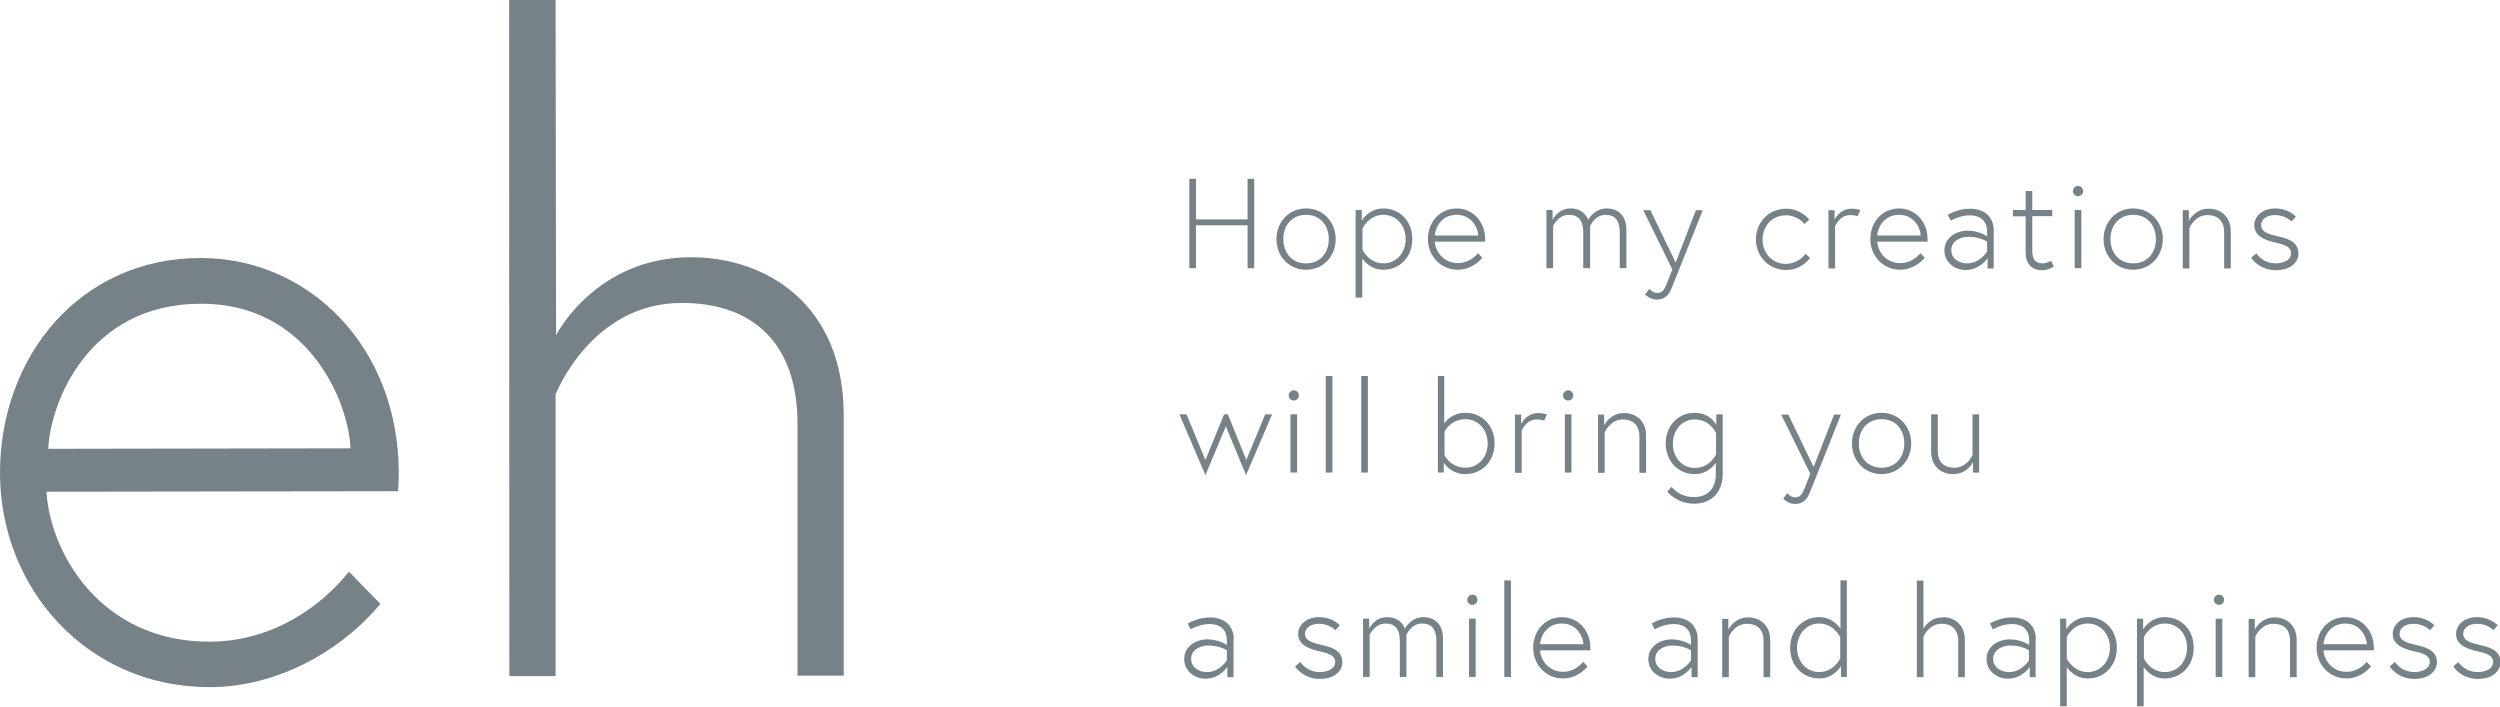
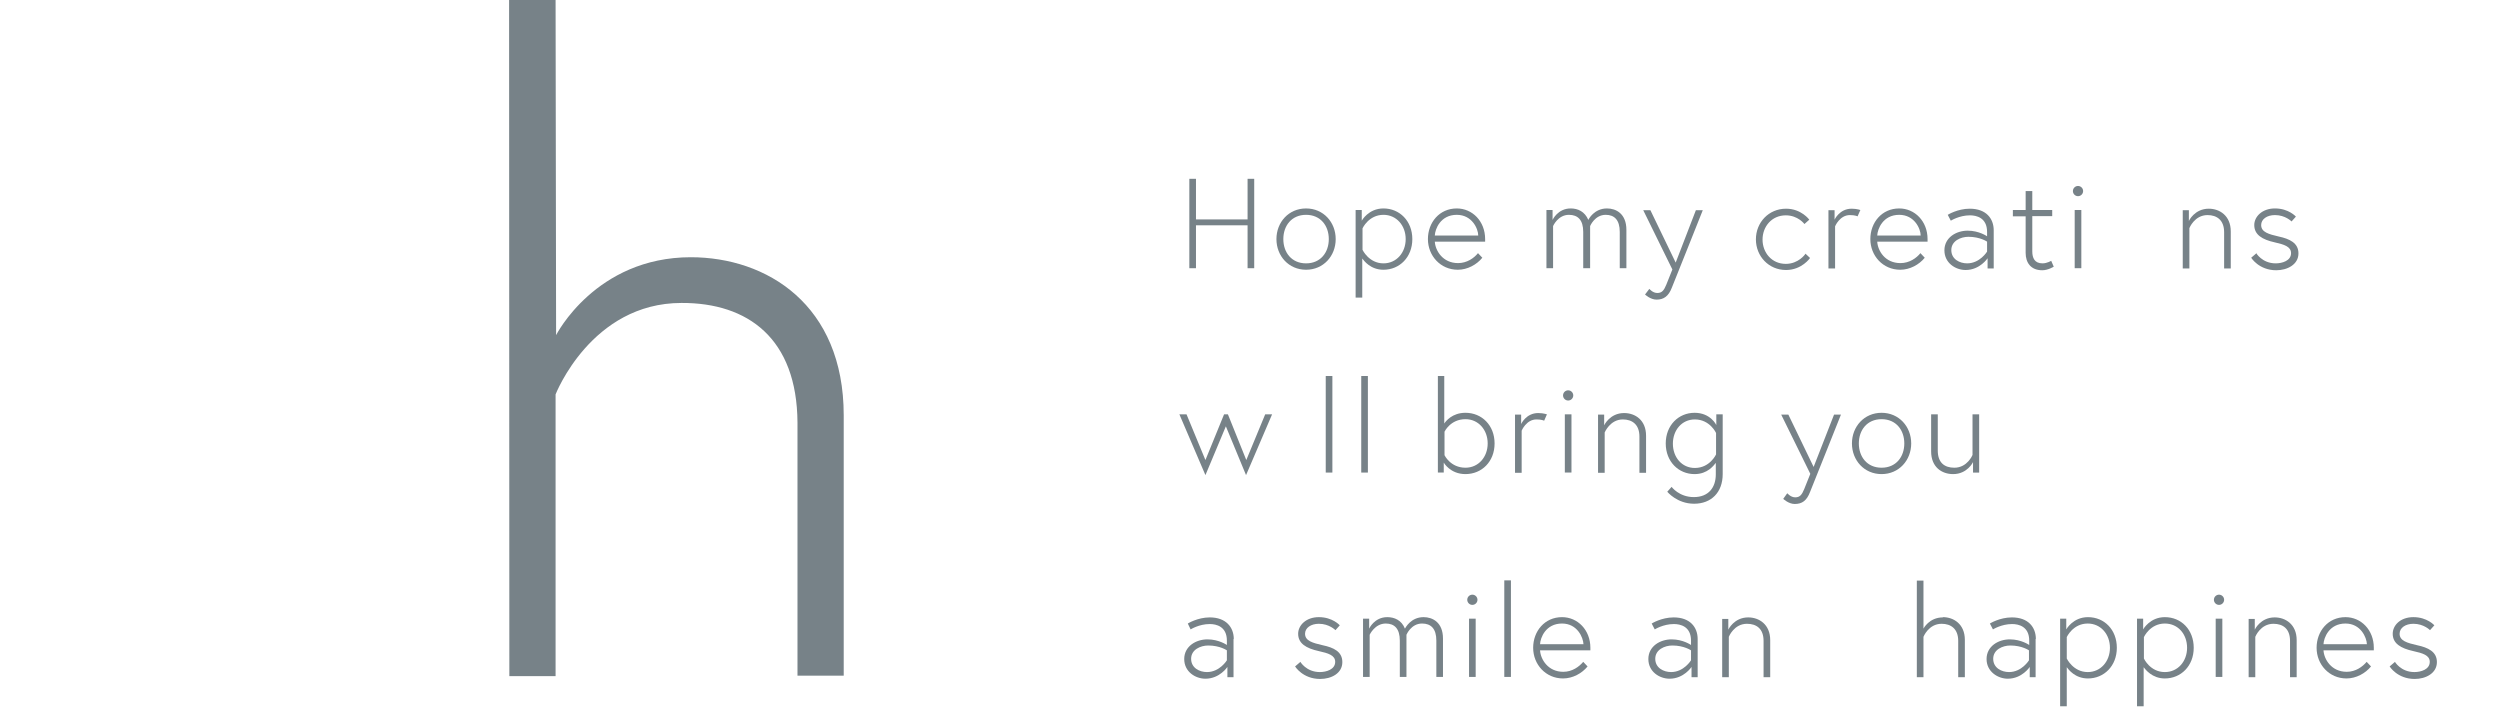
<svg xmlns="http://www.w3.org/2000/svg" id="_レイヤー_2" data-name="レイヤー 2" viewBox="0 0 97.87 27.66">
  <defs>
    <style>
      .cls-1 {
        fill: #778288;
      }
    </style>
  </defs>
  <g id="_画像" data-name="画像">
    <g>
      <g>
        <path class="cls-1" d="m48.84,7h.26v3.5h-.26v-1.68h-2.02v1.68h-.26v-3.5h.26v1.59h2.02v-1.59Z" />
        <path class="cls-1" d="m52.29,9.36c0,.66-.48,1.2-1.16,1.2s-1.16-.54-1.16-1.2.48-1.2,1.16-1.2,1.16.54,1.16,1.2Zm-.27,0c0-.52-.32-.95-.89-.95s-.89.43-.89.95.32.95.89.95.89-.43.89-.95Z" />
        <path class="cls-1" d="m53.31,8.22v.42s.26-.48.85-.48c.63,0,1.13.49,1.13,1.2s-.5,1.2-1.13,1.2c-.51,0-.76-.35-.83-.44v1.53h-.26v-3.43h.23Zm.03,1.56s.25.53.82.53c.51,0,.87-.42.87-.95s-.36-.95-.87-.95c-.58,0-.82.53-.82.53v.83Z" />
        <path class="cls-1" d="m58.14,9.36s0,.05,0,.1h-1.97c.02.35.31.84.91.84.35,0,.63-.2.78-.39l.17.18c-.22.27-.58.47-.96.47-.68,0-1.17-.55-1.17-1.2s.45-1.2,1.13-1.2c.61,0,1.11.5,1.11,1.2Zm-.27-.14c0-.26-.24-.81-.84-.81-.64,0-.85.56-.86.81h1.69Z" />
        <path class="cls-1" d="m62.24,10.5h-.26v-1.42c0-.47-.21-.67-.56-.67-.43,0-.62.44-.62.44v1.65h-.26v-2.28h.24v.39s.2-.45.71-.45c.28,0,.55.12.69.45.01-.03.23-.45.73-.45.35,0,.76.2.76.84v1.5h-.26v-1.42c0-.47-.21-.67-.55-.67-.43,0-.61.44-.61.44v1.65Z" />
        <path class="cls-1" d="m64.57,11.31s.13.16.31.16.26-.1.35-.32l.24-.6-1.14-2.32h.28l.99,2.05.79-2.05h.27s-1.15,2.89-1.21,3.03c-.13.34-.32.47-.6.47-.24,0-.45-.2-.45-.2l.16-.21Z" />
        <path class="cls-1" d="m70.68,9.93l.18.17s-.32.47-.94.47c-.68,0-1.18-.54-1.18-1.2s.5-1.2,1.18-1.2c.6,0,.91.43.91.43l-.19.17s-.25-.34-.73-.34c-.55,0-.91.44-.91.95s.36.95.91.95c.5,0,.76-.38.76-.38Z" />
        <path class="cls-1" d="m72.83,8.22l-.11.25s-.09-.05-.3-.05c-.4,0-.58.44-.58.44v1.65h-.26v-2.28h.24v.37s.19-.43.67-.43c.22,0,.36.06.36.06Z" />
        <path class="cls-1" d="m75.46,9.36s0,.05,0,.1h-1.97c.02.35.3.84.91.84.35,0,.63-.2.78-.39l.17.18c-.22.27-.58.47-.96.47-.68,0-1.17-.55-1.17-1.2s.45-1.2,1.13-1.2c.61,0,1.11.5,1.11,1.2Zm-.27-.14c0-.26-.24-.81-.84-.81-.64,0-.85.56-.86.81h1.69Z" />
        <path class="cls-1" d="m78.05,9.01v1.5h-.24v-.4s-.3.46-.86.46c-.39,0-.83-.27-.83-.77s.46-.77.91-.77.76.22.76.22v-.17c0-.56-.42-.65-.67-.65-.42,0-.75.21-.75.21l-.12-.23s.38-.24.86-.24c.64,0,.94.38.94.85Zm-.26.84v-.39s-.27-.19-.73-.19c-.3,0-.67.16-.67.52s.33.52.62.52c.5,0,.78-.46.78-.46Z" />
        <path class="cls-1" d="m78.8,8.22h.5v-.74h.26v.74h.78v.24h-.78v1.38c0,.26.09.47.4.47.18,0,.34-.1.34-.1l.1.23s-.22.14-.45.14c-.45,0-.65-.3-.65-.68v-1.43h-.5v-.24Z" />
        <path class="cls-1" d="m81.35,7.28c.11,0,.2.09.2.2s-.09.2-.2.2-.2-.09-.2-.2.09-.2.2-.2Zm-.13.94h.26v2.28h-.26v-2.28Z" />
-         <path class="cls-1" d="m84.67,9.36c0,.66-.48,1.2-1.16,1.2s-1.16-.54-1.16-1.2.48-1.2,1.16-1.2,1.16.54,1.16,1.2Zm-.27,0c0-.52-.32-.95-.89-.95s-.89.43-.89.95.32.95.89.95.89-.43.89-.95Z" />
        <path class="cls-1" d="m87.33,9.05v1.46h-.26v-1.42c0-.47-.28-.67-.65-.67-.51,0-.71.51-.71.51v1.58h-.26v-2.28h.24v.42s.22-.48.78-.48c.42,0,.86.27.86.89Z" />
        <path class="cls-1" d="m88.32,9.9s.23.41.77.41c.25,0,.6-.1.6-.4,0-.26-.28-.34-.63-.42-.5-.11-.81-.3-.81-.68,0-.33.31-.65.81-.65.54,0,.82.32.82.32l-.17.19s-.24-.25-.65-.25c-.31,0-.54.16-.54.39,0,.28.3.36.69.45.42.09.77.25.77.66,0,.44-.44.66-.87.66-.68,0-.98-.49-.98-.49l.21-.18Z" />
        <path class="cls-1" d="m46.45,16.22l.74,1.79.73-1.79h.15l.72,1.79.74-1.79h.27l-1.02,2.38-.79-1.91-.8,1.91-1.02-2.38h.28Z" />
-         <path class="cls-1" d="m50.65,15.28c.11,0,.2.09.2.2s-.09.2-.2.2-.2-.09-.2-.2.09-.2.2-.2Zm-.13.94h.26v2.28h-.26v-2.28Z" />
        <path class="cls-1" d="m51.91,14.72h.25v3.78h-.26v-3.78Z" />
        <path class="cls-1" d="m53.3,14.72h.25v3.78h-.26v-3.78Z" />
        <path class="cls-1" d="m56.29,18.5v-3.78h.25v1.86c.06-.09.31-.42.83-.42.64,0,1.14.49,1.14,1.2s-.5,1.2-1.14,1.2c-.6,0-.85-.45-.85-.45v.39h-.23Zm.26-.68s.23.49.82.49c.51,0,.87-.42.87-.95s-.36-.95-.87-.95c-.59,0-.82.49-.82.49v.92Z" />
        <path class="cls-1" d="m60.56,16.22l-.11.25s-.09-.05-.3-.05c-.4,0-.58.44-.58.44v1.65h-.26v-2.28h.24v.37s.19-.43.67-.43c.22,0,.36.06.36.06Z" />
        <path class="cls-1" d="m61.39,15.28c.11,0,.2.09.2.2s-.09.2-.2.2-.2-.09-.2-.2.09-.2.2-.2Zm-.13.94h.26v2.28h-.26v-2.28Z" />
        <path class="cls-1" d="m64.44,17.05v1.46h-.26v-1.42c0-.47-.28-.67-.65-.67-.5,0-.71.51-.71.51v1.58h-.26v-2.28h.24v.42s.22-.48.78-.48c.43,0,.86.27.86.89Z" />
        <path class="cls-1" d="m67.44,16.22v2.34c0,.72-.45,1.16-1.12,1.16s-1.05-.47-1.05-.47l.17-.19s.29.4.87.4.86-.38.86-.89v-.45c-.08.1-.32.44-.83.44-.63,0-1.13-.49-1.13-1.2s.5-1.2,1.13-1.2.85.48.85.48v-.42h.24Zm-.26.73s-.24-.53-.83-.53c-.51,0-.86.42-.86.95s.35.95.86.95c.59,0,.83-.53.83-.53v-.83Z" />
        <path class="cls-1" d="m69.97,19.31s.13.16.31.16.26-.1.35-.32l.24-.6-1.14-2.32h.28l.99,2.05.8-2.05h.27s-1.15,2.89-1.21,3.03c-.13.34-.31.47-.6.47-.24,0-.45-.2-.45-.2l.15-.21Z" />
        <path class="cls-1" d="m74.82,17.36c0,.66-.48,1.2-1.16,1.2s-1.16-.54-1.16-1.2.48-1.2,1.16-1.2,1.16.54,1.16,1.2Zm-.27,0c0-.52-.32-.95-.89-.95s-.89.43-.89.95.32.95.89.95.89-.43.89-.95Z" />
        <path class="cls-1" d="m75.6,17.68v-1.46h.26v1.42c0,.47.26.67.65.67.51,0,.71-.5.71-.5v-1.59h.26v2.28h-.24v-.41s-.22.47-.78.47c-.44,0-.86-.27-.86-.89Z" />
        <path class="cls-1" d="m48.29,25.01v1.5h-.24v-.4s-.3.46-.86.46c-.39,0-.83-.27-.83-.77s.46-.77.91-.77.76.22.76.22v-.17c0-.56-.42-.65-.67-.65-.42,0-.75.21-.75.21l-.11-.23s.38-.24.86-.24c.63,0,.94.38.94.85Zm-.26.84v-.39s-.27-.19-.73-.19c-.3,0-.67.16-.67.52s.33.52.62.52c.5,0,.78-.46.78-.46Z" />
        <path class="cls-1" d="m50.9,25.9s.23.41.77.41c.25,0,.6-.1.6-.4,0-.26-.28-.34-.64-.42-.5-.11-.81-.3-.81-.68,0-.33.31-.65.81-.65.54,0,.82.32.82.32l-.17.19s-.24-.25-.65-.25c-.31,0-.54.16-.54.39,0,.28.3.36.69.45.43.09.77.25.77.66,0,.44-.43.66-.87.66-.68,0-.98-.49-.98-.49l.21-.18Z" />
        <path class="cls-1" d="m55.06,26.5h-.26v-1.42c0-.47-.21-.67-.55-.67-.43,0-.63.44-.63.44v1.65h-.26v-2.28h.24v.39s.2-.45.71-.45c.28,0,.56.12.69.45.02-.03.23-.45.73-.45.35,0,.76.2.76.84v1.5h-.26v-1.42c0-.47-.21-.67-.56-.67-.43,0-.61.44-.61.44v1.65Z" />
        <path class="cls-1" d="m57.64,23.28c.11,0,.2.09.2.2s-.09.2-.2.2-.2-.09-.2-.2.09-.2.2-.2Zm-.13.94h.26v2.28h-.26v-2.28Z" />
        <path class="cls-1" d="m58.9,22.72h.25v3.78h-.26v-3.78Z" />
        <path class="cls-1" d="m62.26,25.36s0,.05,0,.1h-1.97c.02.35.31.84.91.84.35,0,.62-.2.78-.39l.17.18c-.22.27-.58.47-.96.47-.68,0-1.17-.55-1.17-1.2s.45-1.2,1.13-1.2c.61,0,1.11.5,1.11,1.2Zm-.27-.14c-.01-.26-.24-.81-.84-.81-.64,0-.85.56-.86.81h1.69Z" />
        <path class="cls-1" d="m66.46,25.01v1.5h-.24v-.4s-.3.46-.86.46c-.39,0-.83-.27-.83-.77s.46-.77.91-.77.76.22.76.22v-.17c0-.56-.42-.65-.67-.65-.42,0-.75.21-.75.21l-.12-.23s.38-.24.86-.24c.64,0,.94.38.94.85Zm-.26.84v-.39s-.27-.19-.73-.19c-.3,0-.67.16-.67.52s.33.52.62.52c.5,0,.78-.46.78-.46Z" />
        <path class="cls-1" d="m69.3,25.05v1.46h-.26v-1.42c0-.47-.27-.67-.65-.67-.51,0-.71.51-.71.51v1.58h-.26v-2.28h.24v.42s.22-.48.78-.48c.42,0,.86.27.86.89Z" />
-         <path class="cls-1" d="m72.07,26.5v-.42s-.27.48-.85.48c-.64,0-1.14-.49-1.14-1.2s.5-1.2,1.14-1.2c.5,0,.77.36.83.45v-1.89h.25v3.78h-.24Zm-.03-1.56s-.25-.53-.82-.53c-.51,0-.87.42-.87.95s.36.95.87.95c.57,0,.82-.53.82-.53v-.83Z" />
        <path class="cls-1" d="m76.06,24.16c.42,0,.86.27.86.89v1.46h-.26v-1.42c0-.47-.28-.67-.65-.67-.51,0-.71.51-.71.51v1.58h-.26v-3.78h.26v1.88s.22-.44.76-.44Z" />
        <path class="cls-1" d="m79.69,25.01v1.5h-.23v-.4s-.3.46-.86.46c-.38,0-.83-.27-.83-.77s.46-.77.91-.77.76.22.76.22v-.17c0-.56-.42-.65-.67-.65-.42,0-.75.21-.75.21l-.12-.23s.38-.24.86-.24c.64,0,.94.38.94.85Zm-.26.84v-.39s-.27-.19-.73-.19c-.3,0-.67.16-.67.52s.33.52.62.52c.5,0,.78-.46.78-.46Z" />
        <path class="cls-1" d="m80.89,24.22v.42s.26-.48.85-.48c.64,0,1.13.49,1.13,1.2s-.5,1.2-1.13,1.2c-.51,0-.76-.35-.83-.44v1.53h-.26v-3.43h.24Zm.02,1.56s.25.53.82.53c.51,0,.87-.42.87-.95s-.36-.95-.87-.95c-.58,0-.82.53-.82.53v.83Z" />
        <path class="cls-1" d="m83.9,24.22v.42s.26-.48.85-.48c.64,0,1.13.49,1.13,1.2s-.5,1.2-1.13,1.2c-.5,0-.76-.35-.83-.44v1.53h-.26v-3.43h.24Zm.03,1.56s.24.53.82.53c.51,0,.87-.42.87-.95s-.35-.95-.87-.95c-.58,0-.82.53-.82.53v.83Z" />
        <path class="cls-1" d="m86.87,23.28c.11,0,.2.09.2.2s-.09.2-.2.2-.2-.09-.2-.2.09-.2.2-.2Zm-.13.94h.26v2.28h-.26v-2.28Z" />
        <path class="cls-1" d="m89.91,25.05v1.46h-.26v-1.42c0-.47-.27-.67-.65-.67-.51,0-.71.51-.71.51v1.58h-.26v-2.28h.24v.42s.22-.48.78-.48c.42,0,.86.27.86.89Z" />
        <path class="cls-1" d="m92.93,25.36s0,.05,0,.1h-1.97c.02.35.31.84.91.84.35,0,.62-.2.78-.39l.17.18c-.22.27-.58.47-.96.47-.68,0-1.17-.55-1.17-1.2s.45-1.2,1.13-1.2c.61,0,1.11.5,1.11,1.2Zm-.27-.14c-.01-.26-.24-.81-.84-.81-.64,0-.85.56-.86.81h1.69Z" />
        <path class="cls-1" d="m93.75,25.9s.23.41.77.41c.25,0,.6-.1.6-.4,0-.26-.28-.34-.64-.42-.5-.11-.81-.3-.81-.68,0-.33.3-.65.81-.65.54,0,.82.32.82.32l-.17.19s-.24-.25-.65-.25c-.31,0-.54.16-.54.39,0,.28.3.36.69.45.42.09.77.25.77.66,0,.44-.44.66-.87.66-.68,0-.98-.49-.98-.49l.21-.18Z" />
-         <path class="cls-1" d="m96.23,25.9s.23.41.77.41c.25,0,.6-.1.6-.4,0-.26-.28-.34-.64-.42-.5-.11-.81-.3-.81-.68,0-.33.31-.65.81-.65.54,0,.82.32.82.32l-.17.19s-.23-.25-.64-.25c-.31,0-.54.16-.54.39,0,.28.3.36.69.45.43.09.77.25.77.66,0,.44-.44.66-.87.66-.68,0-.98-.49-.98-.49l.21-.18Z" />
      </g>
      <g>
-         <path class="cls-1" d="m15.61,18.49c0,.31,0,.35-.03.74l-13.76.02c.14,2.41,2.14,5.88,6.38,5.87,2.45,0,4.37-1.37,5.46-2.74l1.23,1.26c-1.54,1.86-4.06,3.26-6.68,3.26C3.44,26.91,0,23.06,0,18.51c0-4.52,3.1-8.41,7.86-8.41,4.24,0,7.74,3.49,7.75,8.39Zm-1.89-.94c-.07-1.82-1.65-5.67-5.85-5.66-4.45,0-5.91,3.93-5.98,5.68l11.83-.02Z" />
        <path class="cls-1" d="m27.04,10.07c2.97,0,5.99,1.85,5.99,6.19v10.19s-1.81,0-1.81,0v-9.91c-.02-3.29-1.94-4.69-4.54-4.68-3.54,0-4.93,3.58-4.93,3.58v11.03s-1.81,0-1.81,0L19.93,0h1.82s.02,13.12.02,13.12c0,0,1.54-3.05,5.28-3.05Z" />
      </g>
    </g>
  </g>
</svg>